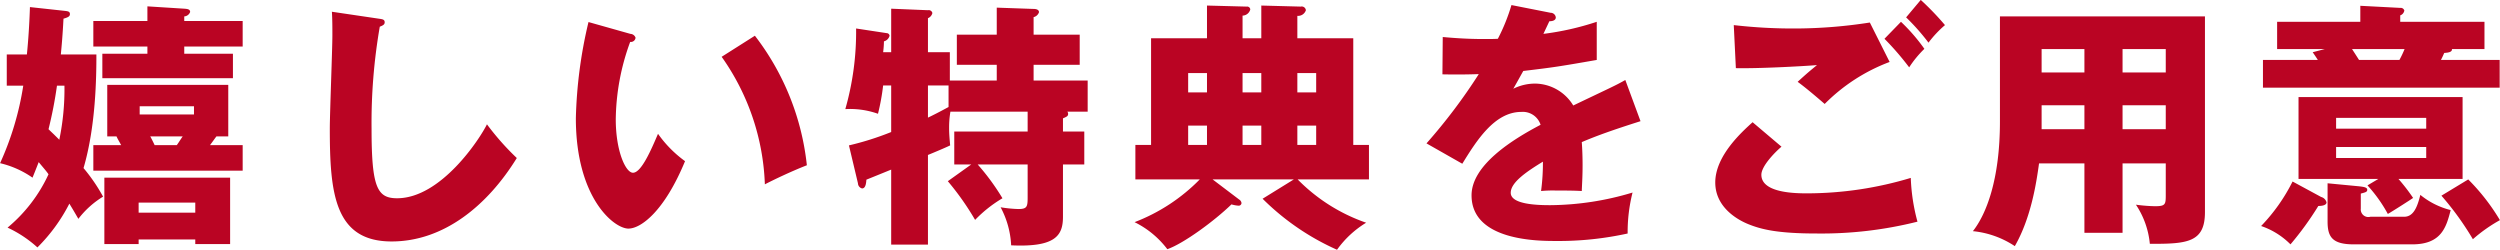
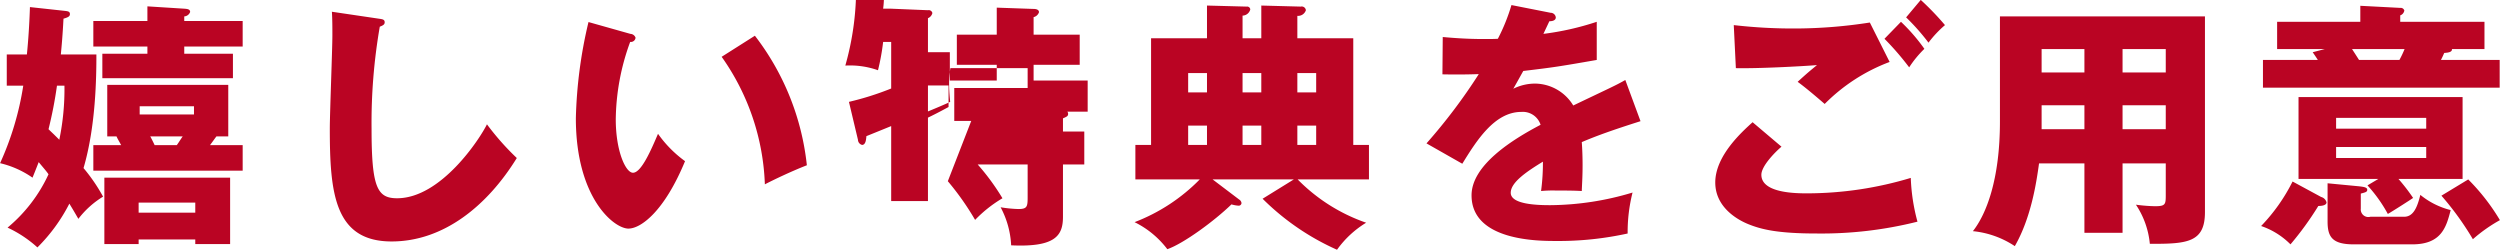
<svg xmlns="http://www.w3.org/2000/svg" width="310.71" height="31.03" viewBox="0 0 310.71 31.03">
  <defs>
    <style>
      .cls-1 {
        fill: #ba0423;
        fill-rule: evenodd;
      }
    </style>
  </defs>
-   <path id="h04.svg" class="cls-1" d="M3524.52,1772.03a36.7,36.7,0,0,1-2.88,9.63,11.743,11.743,0,0,1,4.03,1.8c0.2-.48.29-0.71,0.77-1.93,0.61,0.74.93,1.09,1.22,1.51a18.893,18.893,0,0,1-5.09,6.63,14.7,14.7,0,0,1,3.71,2.46,21.24,21.24,0,0,0,3.97-5.44c0.45,0.73.71,1.18,1.12,1.89a11.169,11.169,0,0,1,3.07-2.76,21.413,21.413,0,0,0-2.43-3.55c1.54-5.22,1.6-11.36,1.6-14.12h-4.42c0.1-1.02.23-2.46,0.33-4.45,0.57-.16.8-0.28,0.8-0.57,0-.32-0.26-0.35-0.55-0.39l-4.42-.48c-0.06,1.89-.19,4.04-0.38,5.89h-2.5v3.88h2.05Zm21.38,19.11v0.57h4.33v-8.25H3534.6v8.25h4.26v-0.57h7.04Zm-16.26-19.11a30.98,30.98,0,0,1-.64,6.72c-0.73-.74-1.02-0.99-1.34-1.31a52.04,52.04,0,0,0,1.05-5.41h0.93Zm14.89-8.04v-0.57a0.832,0.832,0,0,0,.73-0.55c0-.35-0.35-0.38-0.73-0.41l-4.58-.29v1.82h-6.72v3.17h6.72v0.9h-5.6v3.04h16.23v-3.04h-6.05v-0.9h7.26v-3.17h-7.26Zm-5.67,23.82v-1.25h7.04v1.25h-7.04Zm8.87-8.39c0.22-.29.58-0.8,0.8-1.09H3550v-6.4h-15.04v6.4h1.15c0.16,0.36.29,0.55,0.58,1.09h-3.46v3.17h18.56v-3.17h-4.06Zm-6.88,0c-0.16-.35-0.45-0.93-0.55-1.09h4.04c-0.26.36-.61,0.93-0.74,1.09h-2.75Zm4.89-3.81h-6.75v-1.02h6.75v1.02Zm17.14-12.77c0.06,0.93.06,2.02,0.06,2.94,0,1.64-.32,9.74-0.32,11.59,0,8.01.58,14.02,7.68,14.02,6.47,0,11.91-4.45,15.56-10.37a32.546,32.546,0,0,1-3.71-4.19c-0.87,1.79-5.7,9.19-11.17,9.19-2.47,0-3.17-1.35-3.17-8.61a69.954,69.954,0,0,1,1.02-12.71c0.39-.16.61-0.26,0.61-0.55,0-.35-0.26-0.38-0.74-0.45Zm31.89,1.28a56.817,56.817,0,0,0-1.57,11.97c0,9.89,4.74,13.7,6.53,13.7,1.57,0,4.48-2.17,7.04-8.38a14.542,14.542,0,0,1-3.36-3.4c-0.86,2.02-2.08,4.84-3.11,4.84-0.92,0-2.14-2.72-2.14-6.63a28.67,28.67,0,0,1,1.79-9.63,0.591,0.591,0,0,0,.67-0.52,0.709,0.709,0,0,0-.64-0.48Zm16.55,4.32a29.126,29.126,0,0,1,5.37,15.85c1.06-.55,3.33-1.64,5.22-2.37a31.864,31.864,0,0,0-6.46-16.1Zm28.11,15.46a33.729,33.729,0,0,1,3.39,4.81,16.037,16.037,0,0,1,3.4-2.69,28.561,28.561,0,0,0-3.08-4.2h6.21v4.07c0,1.15-.06,1.47-1.12,1.47a15.809,15.809,0,0,1-2.24-.22,11.144,11.144,0,0,1,1.31,4.73c5.54,0.26,6.44-1.24,6.44-3.55v-6.5h2.65v-4.09h-2.65v-1.64c0.51-.22.64-0.29,0.64-0.57a0.406,0.406,0,0,0-.1-0.26h2.53v-3.87h-6.72v-1.96h5.73v-3.74h-5.73v-2.18a0.926,0.926,0,0,0,.67-0.61c0-.38-0.48-0.41-0.67-0.41l-4.58-.16v3.36h-4.96v3.74h4.96v1.96h-5.83v-3.52h-2.72v-4.23a0.913,0.913,0,0,0,.55-0.64,0.46,0.46,0,0,0-.55-0.35l-4.57-.19v5.41h-1a11.734,11.734,0,0,0,.1-1.35,0.971,0.971,0,0,0,.7-0.7,0.365,0.365,0,0,0-.35-0.32l-3.81-.58a35.034,35.034,0,0,1-1.34,10.02,10.415,10.415,0,0,1,4.06.58,27.817,27.817,0,0,0,.64-3.52h1v5.79a35.819,35.819,0,0,1-5.25,1.66l1.12,4.71a0.679,0.679,0,0,0,.51.64c0.48,0,.51-0.77.54-1.09,1.12-.45,2.12-0.86,3.08-1.25v9.32h4.57v-11.14c0.71-.29,2.24-0.93,2.76-1.19-0.07-.76-0.13-1.44-0.13-2.14a11.851,11.851,0,0,1,.16-2.05h9.6v2.47h-9.12v4.09h2.11Zm0.09-9.22c-1.12.61-2.01,1.06-2.56,1.32v-4h2.56v2.68Zm50.3,4.71v-13.25h-6.95v-2.79a1.02,1.02,0,0,0,1.06-.7,0.521,0.521,0,0,0-.64-0.45l-4.9-.13v4.07h-2.33v-2.82a1.015,1.015,0,0,0,.96-0.77,0.388,0.388,0,0,0-.45-0.35l-4.93-.13v4.07h-6.95v13.25h-1.95v4.29h8a22.725,22.725,0,0,1-8.1,5.31,11.485,11.485,0,0,1,4.07,3.36c2.02-.7,5.86-3.52,7.97-5.57a4.04,4.04,0,0,0,.83.16,0.355,0.355,0,0,0,.42-0.32,0.6,0.6,0,0,0-.29-0.44l-3.3-2.5h10.09l-3.88,2.4a30.876,30.876,0,0,0,9.25,6.34,12.268,12.268,0,0,1,3.62-3.36,22,22,0,0,1-8.51-5.38h8.86v-4.29h-1.95Zm-13.76,0v-2.4h2.33v2.4h-2.33Zm0-6.53v-2.4h2.33v2.4h-2.33Zm6.81,6.53v-2.4h2.34v2.4h-2.34Zm0-6.53v-2.4h2.34v2.4h-2.34Zm-13.57,6.53v-2.4h2.34v2.4h-2.34Zm0-6.53v-2.4h2.34v2.4h-2.34Zm40.18-10.85a23.451,23.451,0,0,1-1.69,4.19c-0.52.03-.9,0.03-1.83,0.03-2.18,0-4.03-.16-5.02-0.25l-0.04,4.64c1.38,0.03,2.79.03,4.52-.03a69.232,69.232,0,0,1-6.5,8.61l4.45,2.53c1.76-2.85,4-6.44,7.33-6.44a2.316,2.316,0,0,1,2.4,1.6c-3.49,1.83-8.58,5-8.58,8.77,0,5.67,8.32,5.67,10.47,5.67a39.831,39.831,0,0,0,8.93-.93,20.054,20.054,0,0,1,.61-5.09,36.092,36.092,0,0,1-10.25,1.57c-1.63,0-4.89-.1-4.89-1.54,0-1.31,2.01-2.65,4-3.87a26.68,26.68,0,0,1-.23,3.65,15.273,15.273,0,0,1,1.86-.06c1.02,0,2.18,0,3.2.06,0.03-.86.1-1.76,0.1-3.2,0-.96-0.03-1.95-0.1-2.88,1.89-.8,3.75-1.47,7.3-2.6l-1.89-5.12c-1.18.68-1.73,0.9-6.47,3.17a5.618,5.618,0,0,0-4.67-2.72,6.06,6.06,0,0,0-2.78.64c0.8-1.41.86-1.54,1.24-2.21,3.78-.45,4.36-0.54,9.13-1.37v-4.74a34.559,34.559,0,0,1-6.63,1.5l0.74-1.57c0.22,0,.8-0.03.8-0.48a0.642,0.642,0,0,0-.64-0.57Zm44.54,2.17a61,61,0,0,1-8.93.74,64.531,64.531,0,0,1-7.98-.42l0.26,5.35c2.72,0.06,8.1-.22,10.08-0.38-0.92.76-1.21,0.99-2.4,2.08,1,0.73,2.21,1.76,3.36,2.75a22.455,22.455,0,0,1,8.07-5.22Zm-14.57,12.39c-1.31,1.19-4.64,4.16-4.64,7.49,0,3.24,3.04,4.74,4.06,5.16,1.57,0.64,3.56,1.18,8.55,1.18a48.936,48.936,0,0,0,12.52-1.47,23.831,23.831,0,0,1-.83-5.44,44.726,44.726,0,0,1-12.84,1.92c-1.34,0-5.73,0-5.73-2.31,0-1.05,1.6-2.72,2.5-3.49Zm19.08-13.03a26.9,26.9,0,0,1,2.78,3.14,13.631,13.631,0,0,1,2.05-2.18,34.9,34.9,0,0,0-3.01-3.13Zm-2.69,2.66a34.975,34.975,0,0,1,3.07,3.55,13.229,13.229,0,0,1,1.89-2.3,22.669,22.669,0,0,0-2.91-3.36Zm29.59,15.49h5.37v3.91c0,1.18-.03,1.41-1.34,1.41a20.623,20.623,0,0,1-2.37-.19,10.5,10.5,0,0,1,1.73,4.86c4.7,0.03,6.85-.19,6.85-3.94v-24.32h-25.48v13.06c0,7.23-1.7,11.52-3.36,13.63a11.413,11.413,0,0,1,5.21,1.86c2.05-3.58,2.69-7.97,3.01-10.28h5.64v8.62h4.74v-8.62Zm0-7.23h5.37v2.98h-5.37v-2.98Zm-4.74,2.98h-5.32v-2.98h5.32v2.98Zm4.74-9.96h5.37v2.91h-5.37v-2.91Zm-4.74,2.91h-5.32v-2.91h5.32v2.91Zm35.18,14.03a18.05,18.05,0,0,1,2.53,3.55c0.52-.29,2.82-1.76,3.14-1.99a23.348,23.348,0,0,0-1.82-2.36h7.97v-10.18H3807.3v10.18h9.92Zm-3.9-7.05v-1.34h11.2v1.34h-11.2Zm11.2,2.28v1.37h-11.2v-1.37h11.2Zm-3.23-15.56v-0.8a0.767,0.767,0,0,0,.51-0.61,0.473,0.473,0,0,0-.51-0.32l-4.96-.26v1.99h-10.34v3.39h5.92l-1.5.39c0.22,0.32.48,0.7,0.64,0.96h-6.82v3.45h29.42v-3.45H3825c0.19-.36.25-0.52,0.41-0.87,0.45-.03,1-0.09.96-0.48h4.04v-3.39h-10.47Zm0.54,3.39a12.712,12.712,0,0,1-.64,1.35h-5.02c-0.23-.36-0.51-0.8-0.87-1.35h6.53Zm-13.92,16.46a22.238,22.238,0,0,1-3.91,5.53,9.369,9.369,0,0,1,3.65,2.28,38.4,38.4,0,0,0,3.46-4.77c0.29,0,1.02-.04,1.02-0.45a0.939,0.939,0,0,0-.67-0.67Zm4.35,0.22v4.74c0,1.89.55,2.85,3.24,2.85h7.29c3.65,0,4.23-2.18,4.77-4.26a9.649,9.649,0,0,1-3.77-1.89c-0.39,1.57-.87,2.72-2.02,2.72h-4.19a0.944,0.944,0,0,1-1.19-1.02v-1.86c0.58-.16.8-0.19,0.8-0.48s-0.41-.35-0.96-0.42Zm14.15,1.54a36.322,36.322,0,0,1,3.91,5.41,18.885,18.885,0,0,1,3.36-2.37,25.809,25.809,0,0,0-3.94-5.06Z" transform="translate(-3521.63 -1761.38)" />
+   <path id="h04.svg" class="cls-1" d="M3524.52,1772.03a36.7,36.7,0,0,1-2.88,9.63,11.743,11.743,0,0,1,4.03,1.8c0.2-.48.29-0.71,0.77-1.93,0.61,0.74.93,1.09,1.22,1.51a18.893,18.893,0,0,1-5.09,6.63,14.7,14.7,0,0,1,3.71,2.46,21.24,21.24,0,0,0,3.97-5.44c0.45,0.73.71,1.18,1.12,1.89a11.169,11.169,0,0,1,3.07-2.76,21.413,21.413,0,0,0-2.43-3.55c1.54-5.22,1.6-11.36,1.6-14.12h-4.42c0.1-1.02.23-2.46,0.33-4.45,0.57-.16.8-0.28,0.8-0.57,0-.32-0.26-0.35-0.55-0.39l-4.42-.48c-0.06,1.89-.19,4.04-0.38,5.89h-2.5v3.88h2.05Zm21.38,19.11v0.57h4.33v-8.25H3534.6v8.25h4.26v-0.57h7.04Zm-16.26-19.11a30.98,30.98,0,0,1-.64,6.72c-0.73-.74-1.02-0.99-1.34-1.31a52.04,52.04,0,0,0,1.05-5.41h0.93Zm14.89-8.04v-0.57a0.832,0.832,0,0,0,.73-0.55c0-.35-0.35-0.38-0.73-0.41l-4.58-.29v1.82h-6.72v3.17h6.72v0.9h-5.6v3.04h16.23v-3.04h-6.05v-0.9h7.26v-3.17h-7.26Zm-5.67,23.82v-1.25h7.04v1.25h-7.04Zm8.87-8.39c0.22-.29.58-0.8,0.8-1.09H3550v-6.4h-15.04v6.4h1.15c0.16,0.36.29,0.55,0.58,1.09h-3.46v3.17h18.56v-3.17h-4.06Zm-6.88,0c-0.16-.35-0.45-0.93-0.55-1.09h4.04c-0.26.36-.61,0.93-0.74,1.09h-2.75Zm4.89-3.81h-6.75v-1.02h6.75v1.02Zm17.14-12.77c0.06,0.93.06,2.02,0.06,2.94,0,1.64-.32,9.74-0.32,11.59,0,8.01.58,14.02,7.68,14.02,6.47,0,11.91-4.45,15.56-10.37a32.546,32.546,0,0,1-3.71-4.19c-0.87,1.79-5.7,9.19-11.17,9.19-2.47,0-3.17-1.35-3.17-8.61a69.954,69.954,0,0,1,1.02-12.71c0.39-.16.61-0.26,0.61-0.55,0-.35-0.26-0.38-0.74-0.45Zm31.89,1.28a56.817,56.817,0,0,0-1.57,11.97c0,9.89,4.74,13.7,6.53,13.7,1.57,0,4.48-2.17,7.04-8.38a14.542,14.542,0,0,1-3.36-3.4c-0.86,2.02-2.08,4.84-3.11,4.84-0.92,0-2.14-2.72-2.14-6.63a28.67,28.67,0,0,1,1.79-9.63,0.591,0.591,0,0,0,.67-0.52,0.709,0.709,0,0,0-.64-0.48Zm16.55,4.32a29.126,29.126,0,0,1,5.37,15.85c1.06-.55,3.33-1.64,5.22-2.37a31.864,31.864,0,0,0-6.46-16.1Zm28.11,15.46a33.729,33.729,0,0,1,3.39,4.81,16.037,16.037,0,0,1,3.4-2.69,28.561,28.561,0,0,0-3.08-4.2h6.21v4.07c0,1.15-.06,1.47-1.12,1.47a15.809,15.809,0,0,1-2.24-.22,11.144,11.144,0,0,1,1.31,4.73c5.54,0.26,6.44-1.24,6.44-3.55v-6.5h2.65v-4.09h-2.65v-1.64c0.51-.22.64-0.29,0.64-0.57a0.406,0.406,0,0,0-.1-0.26h2.53v-3.87h-6.72v-1.96h5.73v-3.74h-5.73v-2.18a0.926,0.926,0,0,0,.67-0.61c0-.38-0.48-0.41-0.67-0.41l-4.58-.16v3.36h-4.96v3.74h4.96v1.96h-5.83v-3.52h-2.72v-4.23a0.913,0.913,0,0,0,.55-0.64,0.46,0.46,0,0,0-.55-0.35l-4.57-.19h-1a11.734,11.734,0,0,0,.1-1.35,0.971,0.971,0,0,0,.7-0.7,0.365,0.365,0,0,0-.35-0.32l-3.81-.58a35.034,35.034,0,0,1-1.34,10.02,10.415,10.415,0,0,1,4.06.58,27.817,27.817,0,0,0,.64-3.52h1v5.79a35.819,35.819,0,0,1-5.25,1.66l1.12,4.71a0.679,0.679,0,0,0,.51.64c0.48,0,.51-0.77.54-1.09,1.12-.45,2.12-0.86,3.08-1.25v9.32h4.57v-11.14c0.71-.29,2.24-0.93,2.76-1.19-0.07-.76-0.13-1.44-0.13-2.14a11.851,11.851,0,0,1,.16-2.05h9.6v2.47h-9.12v4.09h2.11Zm0.09-9.22c-1.12.61-2.01,1.06-2.56,1.32v-4h2.56v2.68Zm50.3,4.71v-13.25h-6.95v-2.79a1.02,1.02,0,0,0,1.06-.7,0.521,0.521,0,0,0-.64-0.45l-4.9-.13v4.07h-2.33v-2.82a1.015,1.015,0,0,0,.96-0.77,0.388,0.388,0,0,0-.45-0.35l-4.93-.13v4.07h-6.95v13.25h-1.95v4.29h8a22.725,22.725,0,0,1-8.1,5.31,11.485,11.485,0,0,1,4.07,3.36c2.02-.7,5.86-3.52,7.97-5.57a4.04,4.04,0,0,0,.83.16,0.355,0.355,0,0,0,.42-0.32,0.6,0.6,0,0,0-.29-0.44l-3.3-2.5h10.09l-3.88,2.4a30.876,30.876,0,0,0,9.25,6.34,12.268,12.268,0,0,1,3.62-3.36,22,22,0,0,1-8.51-5.38h8.86v-4.29h-1.95Zm-13.76,0v-2.4h2.33v2.4h-2.33Zm0-6.53v-2.4h2.33v2.4h-2.33Zm6.81,6.53v-2.4h2.34v2.4h-2.34Zm0-6.53v-2.4h2.34v2.4h-2.34Zm-13.57,6.53v-2.4h2.34v2.4h-2.34Zm0-6.53v-2.4h2.34v2.4h-2.34Zm40.18-10.85a23.451,23.451,0,0,1-1.69,4.19c-0.52.03-.9,0.03-1.83,0.03-2.18,0-4.03-.16-5.02-0.25l-0.04,4.64c1.38,0.03,2.79.03,4.52-.03a69.232,69.232,0,0,1-6.5,8.61l4.45,2.53c1.76-2.85,4-6.44,7.33-6.44a2.316,2.316,0,0,1,2.4,1.6c-3.49,1.83-8.58,5-8.58,8.77,0,5.67,8.32,5.67,10.47,5.67a39.831,39.831,0,0,0,8.93-.93,20.054,20.054,0,0,1,.61-5.09,36.092,36.092,0,0,1-10.25,1.57c-1.63,0-4.89-.1-4.89-1.54,0-1.31,2.01-2.65,4-3.87a26.68,26.68,0,0,1-.23,3.65,15.273,15.273,0,0,1,1.86-.06c1.02,0,2.18,0,3.2.06,0.03-.86.1-1.76,0.1-3.2,0-.96-0.03-1.95-0.1-2.88,1.89-.8,3.75-1.47,7.3-2.6l-1.89-5.12c-1.18.68-1.73,0.9-6.47,3.17a5.618,5.618,0,0,0-4.67-2.72,6.06,6.06,0,0,0-2.78.64c0.8-1.41.86-1.54,1.24-2.21,3.78-.45,4.36-0.54,9.13-1.37v-4.74a34.559,34.559,0,0,1-6.63,1.5l0.74-1.57c0.22,0,.8-0.03.8-0.48a0.642,0.642,0,0,0-.64-0.57Zm44.54,2.17a61,61,0,0,1-8.93.74,64.531,64.531,0,0,1-7.98-.42l0.26,5.35c2.72,0.06,8.1-.22,10.08-0.38-0.92.76-1.21,0.99-2.4,2.08,1,0.73,2.21,1.76,3.36,2.75a22.455,22.455,0,0,1,8.07-5.22Zm-14.57,12.39c-1.31,1.19-4.64,4.16-4.64,7.49,0,3.24,3.04,4.74,4.06,5.16,1.57,0.64,3.56,1.18,8.55,1.18a48.936,48.936,0,0,0,12.52-1.47,23.831,23.831,0,0,1-.83-5.44,44.726,44.726,0,0,1-12.84,1.92c-1.34,0-5.73,0-5.73-2.31,0-1.05,1.6-2.72,2.5-3.49Zm19.08-13.03a26.9,26.9,0,0,1,2.78,3.14,13.631,13.631,0,0,1,2.05-2.18,34.9,34.9,0,0,0-3.01-3.13Zm-2.69,2.66a34.975,34.975,0,0,1,3.07,3.55,13.229,13.229,0,0,1,1.89-2.3,22.669,22.669,0,0,0-2.91-3.36Zm29.59,15.49h5.37v3.91c0,1.18-.03,1.41-1.34,1.41a20.623,20.623,0,0,1-2.37-.19,10.5,10.5,0,0,1,1.73,4.86c4.7,0.03,6.85-.19,6.85-3.94v-24.32h-25.48v13.06c0,7.23-1.7,11.52-3.36,13.63a11.413,11.413,0,0,1,5.21,1.86c2.05-3.58,2.69-7.97,3.01-10.28h5.64v8.62h4.74v-8.62Zm0-7.23h5.37v2.98h-5.37v-2.98Zm-4.74,2.98h-5.32v-2.98h5.32v2.98Zm4.74-9.96h5.37v2.91h-5.37v-2.91Zm-4.74,2.91h-5.32v-2.91h5.32v2.91Zm35.18,14.03a18.05,18.05,0,0,1,2.53,3.55c0.52-.29,2.82-1.76,3.14-1.99a23.348,23.348,0,0,0-1.82-2.36h7.97v-10.18H3807.3v10.18h9.92Zm-3.9-7.05v-1.34h11.2v1.34h-11.2Zm11.2,2.28v1.37h-11.2v-1.37h11.2Zm-3.23-15.56v-0.8a0.767,0.767,0,0,0,.51-0.61,0.473,0.473,0,0,0-.51-0.32l-4.96-.26v1.99h-10.34v3.39h5.92l-1.5.39c0.22,0.32.48,0.7,0.64,0.96h-6.82v3.45h29.42v-3.45H3825c0.19-.36.25-0.52,0.41-0.87,0.45-.03,1-0.09.96-0.48h4.04v-3.39h-10.47Zm0.54,3.39a12.712,12.712,0,0,1-.64,1.35h-5.02c-0.23-.36-0.51-0.8-0.87-1.35h6.53Zm-13.92,16.46a22.238,22.238,0,0,1-3.91,5.53,9.369,9.369,0,0,1,3.65,2.28,38.4,38.4,0,0,0,3.46-4.77c0.29,0,1.02-.04,1.02-0.45a0.939,0.939,0,0,0-.67-0.67Zm4.35,0.22v4.74c0,1.89.55,2.85,3.24,2.85h7.29c3.65,0,4.23-2.18,4.77-4.26a9.649,9.649,0,0,1-3.77-1.89c-0.39,1.57-.87,2.72-2.02,2.72h-4.19a0.944,0.944,0,0,1-1.19-1.02v-1.86c0.58-.16.8-0.19,0.8-0.48s-0.41-.35-0.96-0.42Zm14.15,1.54a36.322,36.322,0,0,1,3.91,5.41,18.885,18.885,0,0,1,3.36-2.37,25.809,25.809,0,0,0-3.94-5.06Z" transform="translate(-3521.63 -1761.38)" />
</svg>